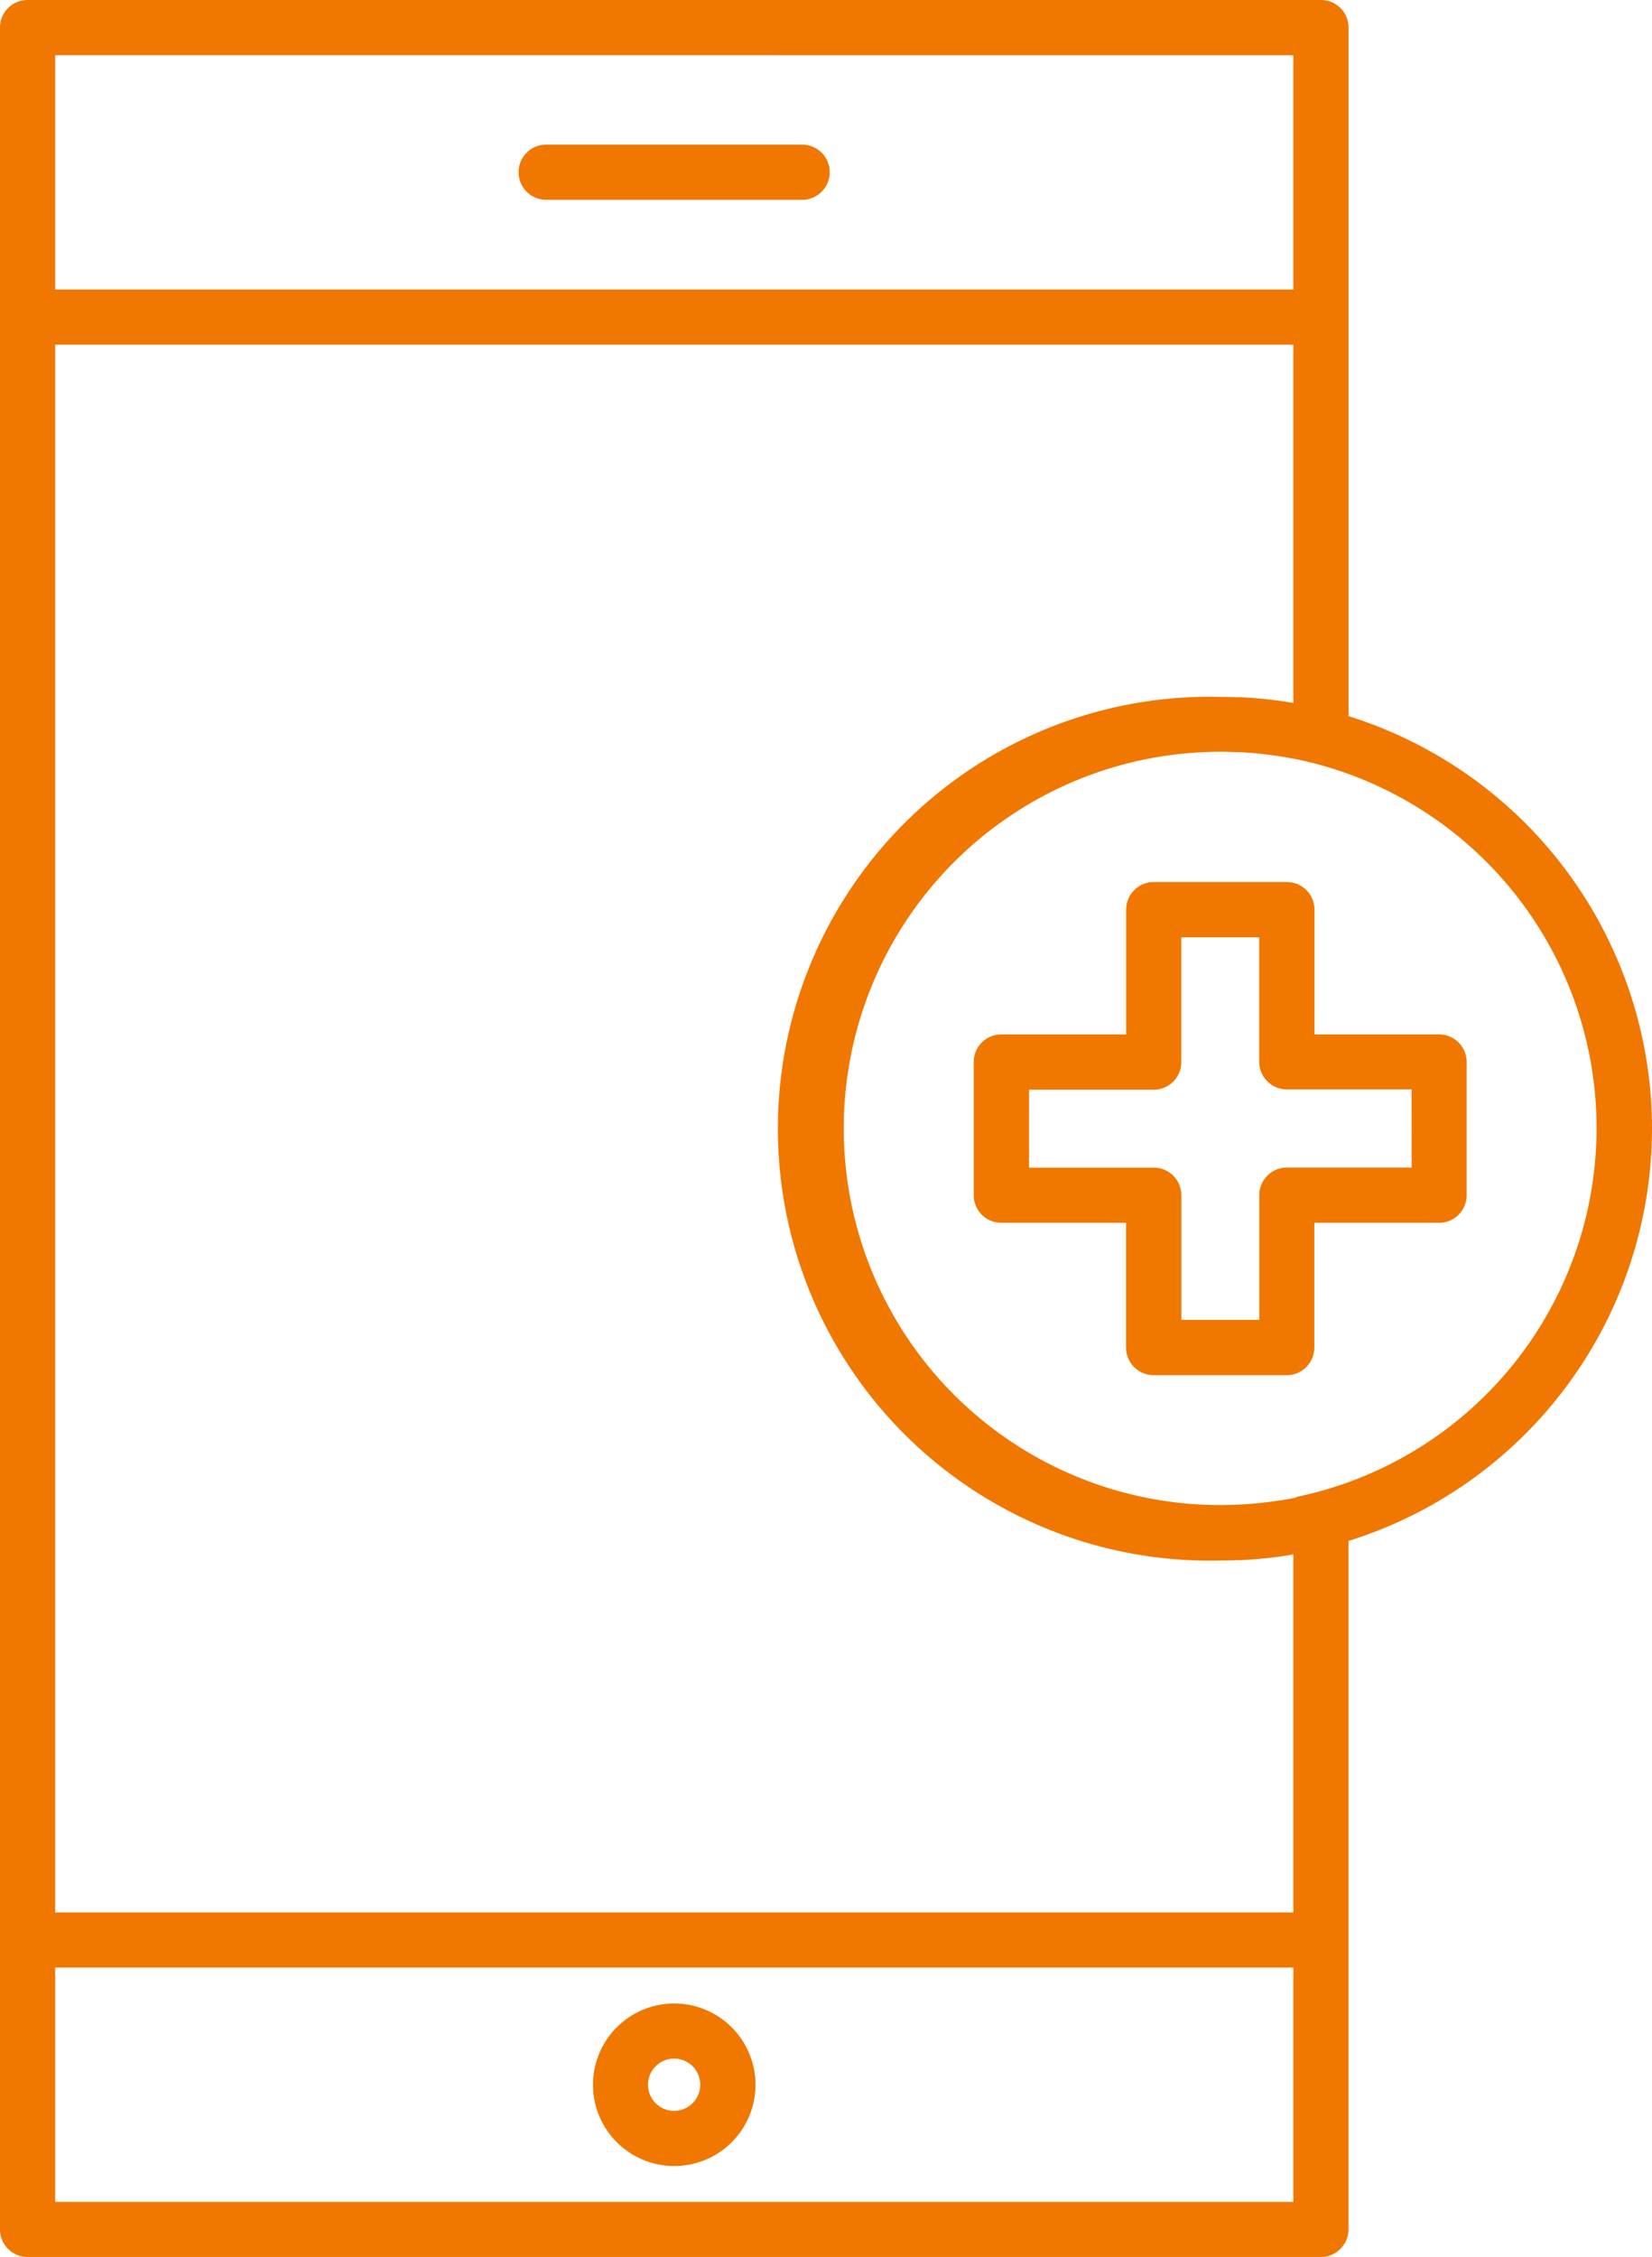
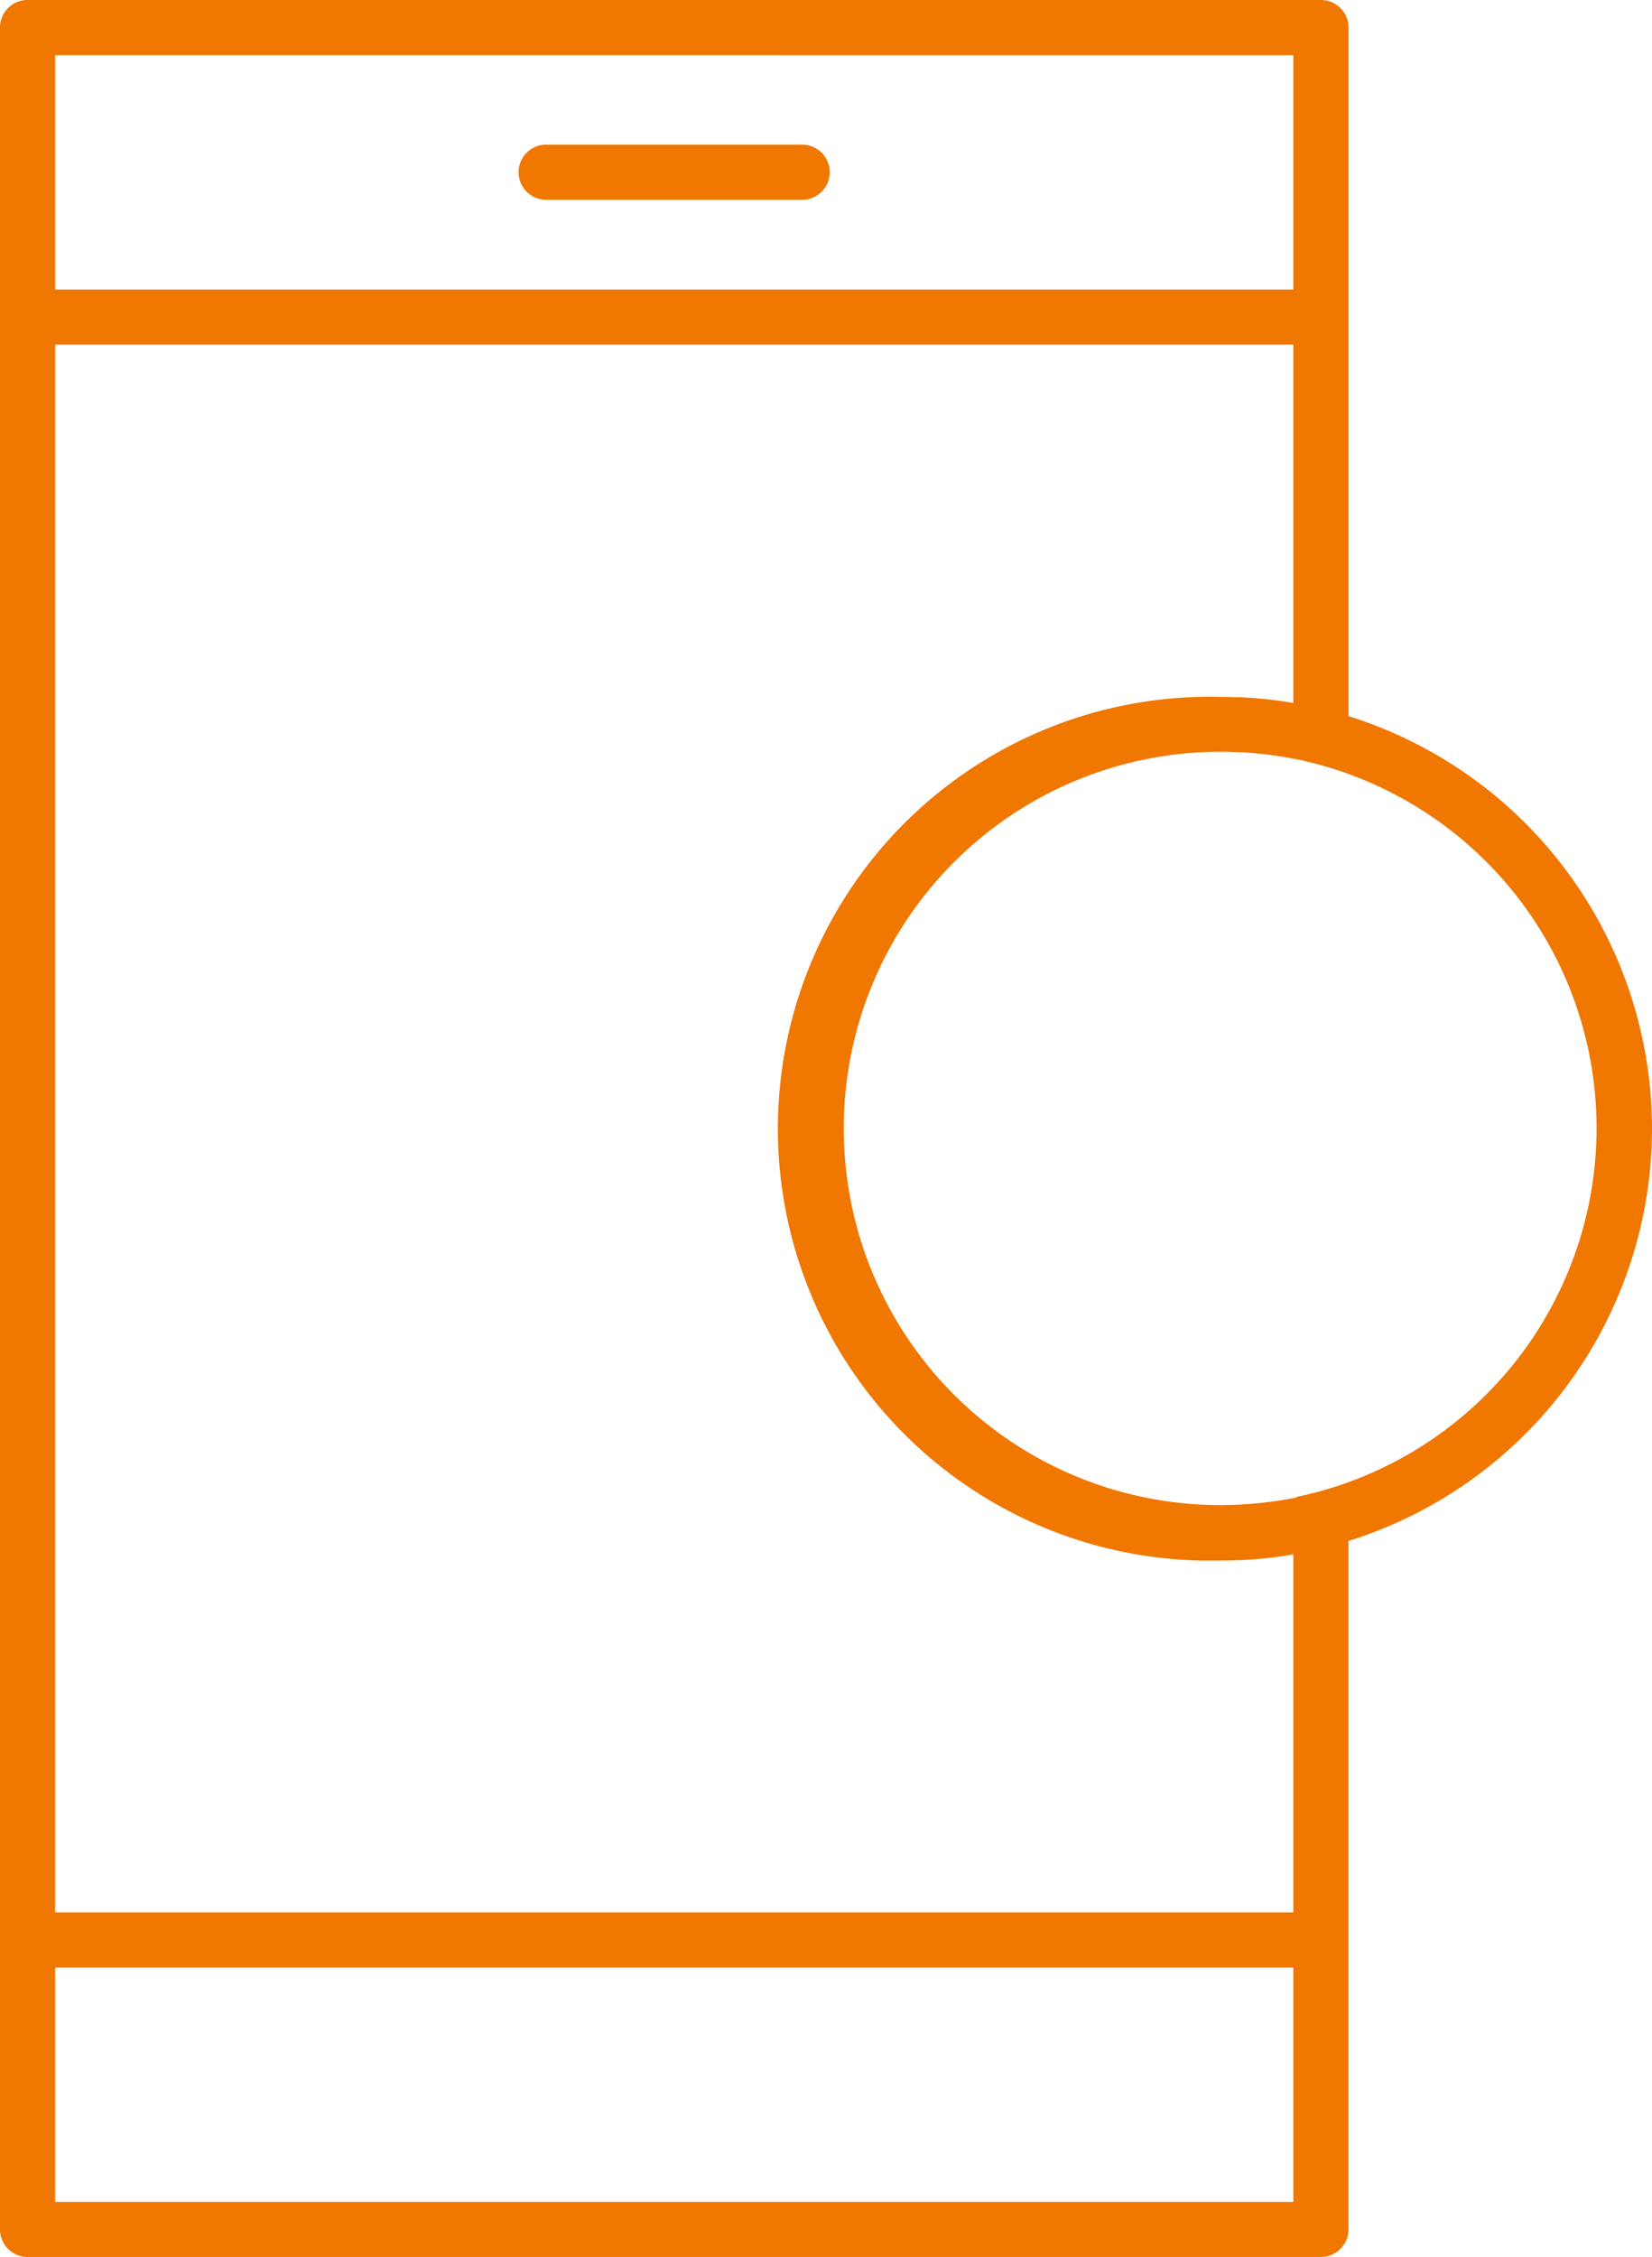
<svg xmlns="http://www.w3.org/2000/svg" width="52.023" height="71.067" viewBox="0 0 52.023 71.067">
  <g id="Group_11036" data-name="Group 11036" transform="translate(-76.733 -10.938)">
    <path id="Path_22963" data-name="Path 22963" d="M190.438,44.142H198.5a.868.868,0,0,0,0-1.737h-8.061a.868.868,0,1,0,0,1.737Z" transform="translate(-96.507 -26.913)" fill="#f07700" />
-     <path id="Path_22964" data-name="Path 22964" d="M208.323,446.819a2.559,2.559,0,1,0,2.563,2.564A2.562,2.562,0,0,0,208.323,446.819Zm0,3.381a.822.822,0,0,1,0-1.645.822.822,0,1,1,0,1.645Z" transform="translate(-110.361 -372.8)" fill="#f07700" />
    <path id="Path_22965" data-name="Path 22965" d="M128.756,46.476A13.623,13.623,0,0,0,119.2,33.487V11.806a.868.868,0,0,0-.868-.868H77.6a.868.868,0,0,0-.868.868v69.33A.868.868,0,0,0,77.6,82H118.33a.868.868,0,0,0,.868-.868V59.456A13.616,13.616,0,0,0,128.756,46.476Zm-11.294-33.8v7.379H78.47V12.675ZM78.47,80.268V72.889h38.992v7.379Zm38.992-20.394V71.153H78.47V21.79h38.992V33.069l-.1-.014c-.144-.024-.288-.045-.433-.064l-.079-.01c-.156-.019-.313-.036-.471-.05l-.1-.009q-.247-.02-.5-.031l-.1,0c-.173-.007-.346-.011-.52-.011a13.6,13.6,0,1,0,0,27.192c.174,0,.347,0,.52-.011l.1,0q.25-.011.5-.031l.1-.009c.161-.014.321-.031.48-.051l.064-.008c.15-.02.3-.042.448-.067Zm.1-1.787-.026.005q-.28.057-.565.1l-.018,0c-.175.027-.352.049-.53.067l-.077.009q-.263.026-.529.04l-.108.005c-.181.008-.363.014-.546.014a11.859,11.859,0,1,1,0-23.719c.184,0,.366.006.547.014l.106,0q.267.015.532.041l.071.008c.182.019.364.042.543.069h0q.291.045.577.1l.011,0a11.862,11.862,0,0,1,.008,23.231Z" fill="#f07700" />
-     <path id="Path_22966" data-name="Path 22966" d="M303.29,207.636h-3.929v-3.929a.868.868,0,0,0-.868-.868H294.3a.868.868,0,0,0-.868.868v3.929H289.5a.868.868,0,0,0-.868.868V212.7a.868.868,0,0,0,.868.868h3.929v3.929a.868.868,0,0,0,.868.868h4.192a.868.868,0,0,0,.868-.868v-3.929h3.929a.868.868,0,0,0,.868-.868V208.5A.868.868,0,0,0,303.29,207.636Zm-.868,4.192h-3.929a.868.868,0,0,0-.868.868v3.929h-2.455V212.7a.868.868,0,0,0-.868-.868h-3.929v-2.455H294.3a.868.868,0,0,0,.868-.868v-3.929h2.455V208.5a.868.868,0,0,0,.868.868h3.929Z" transform="translate(-181.235 -164.129)" fill="#f07700" />
  </g>
</svg>